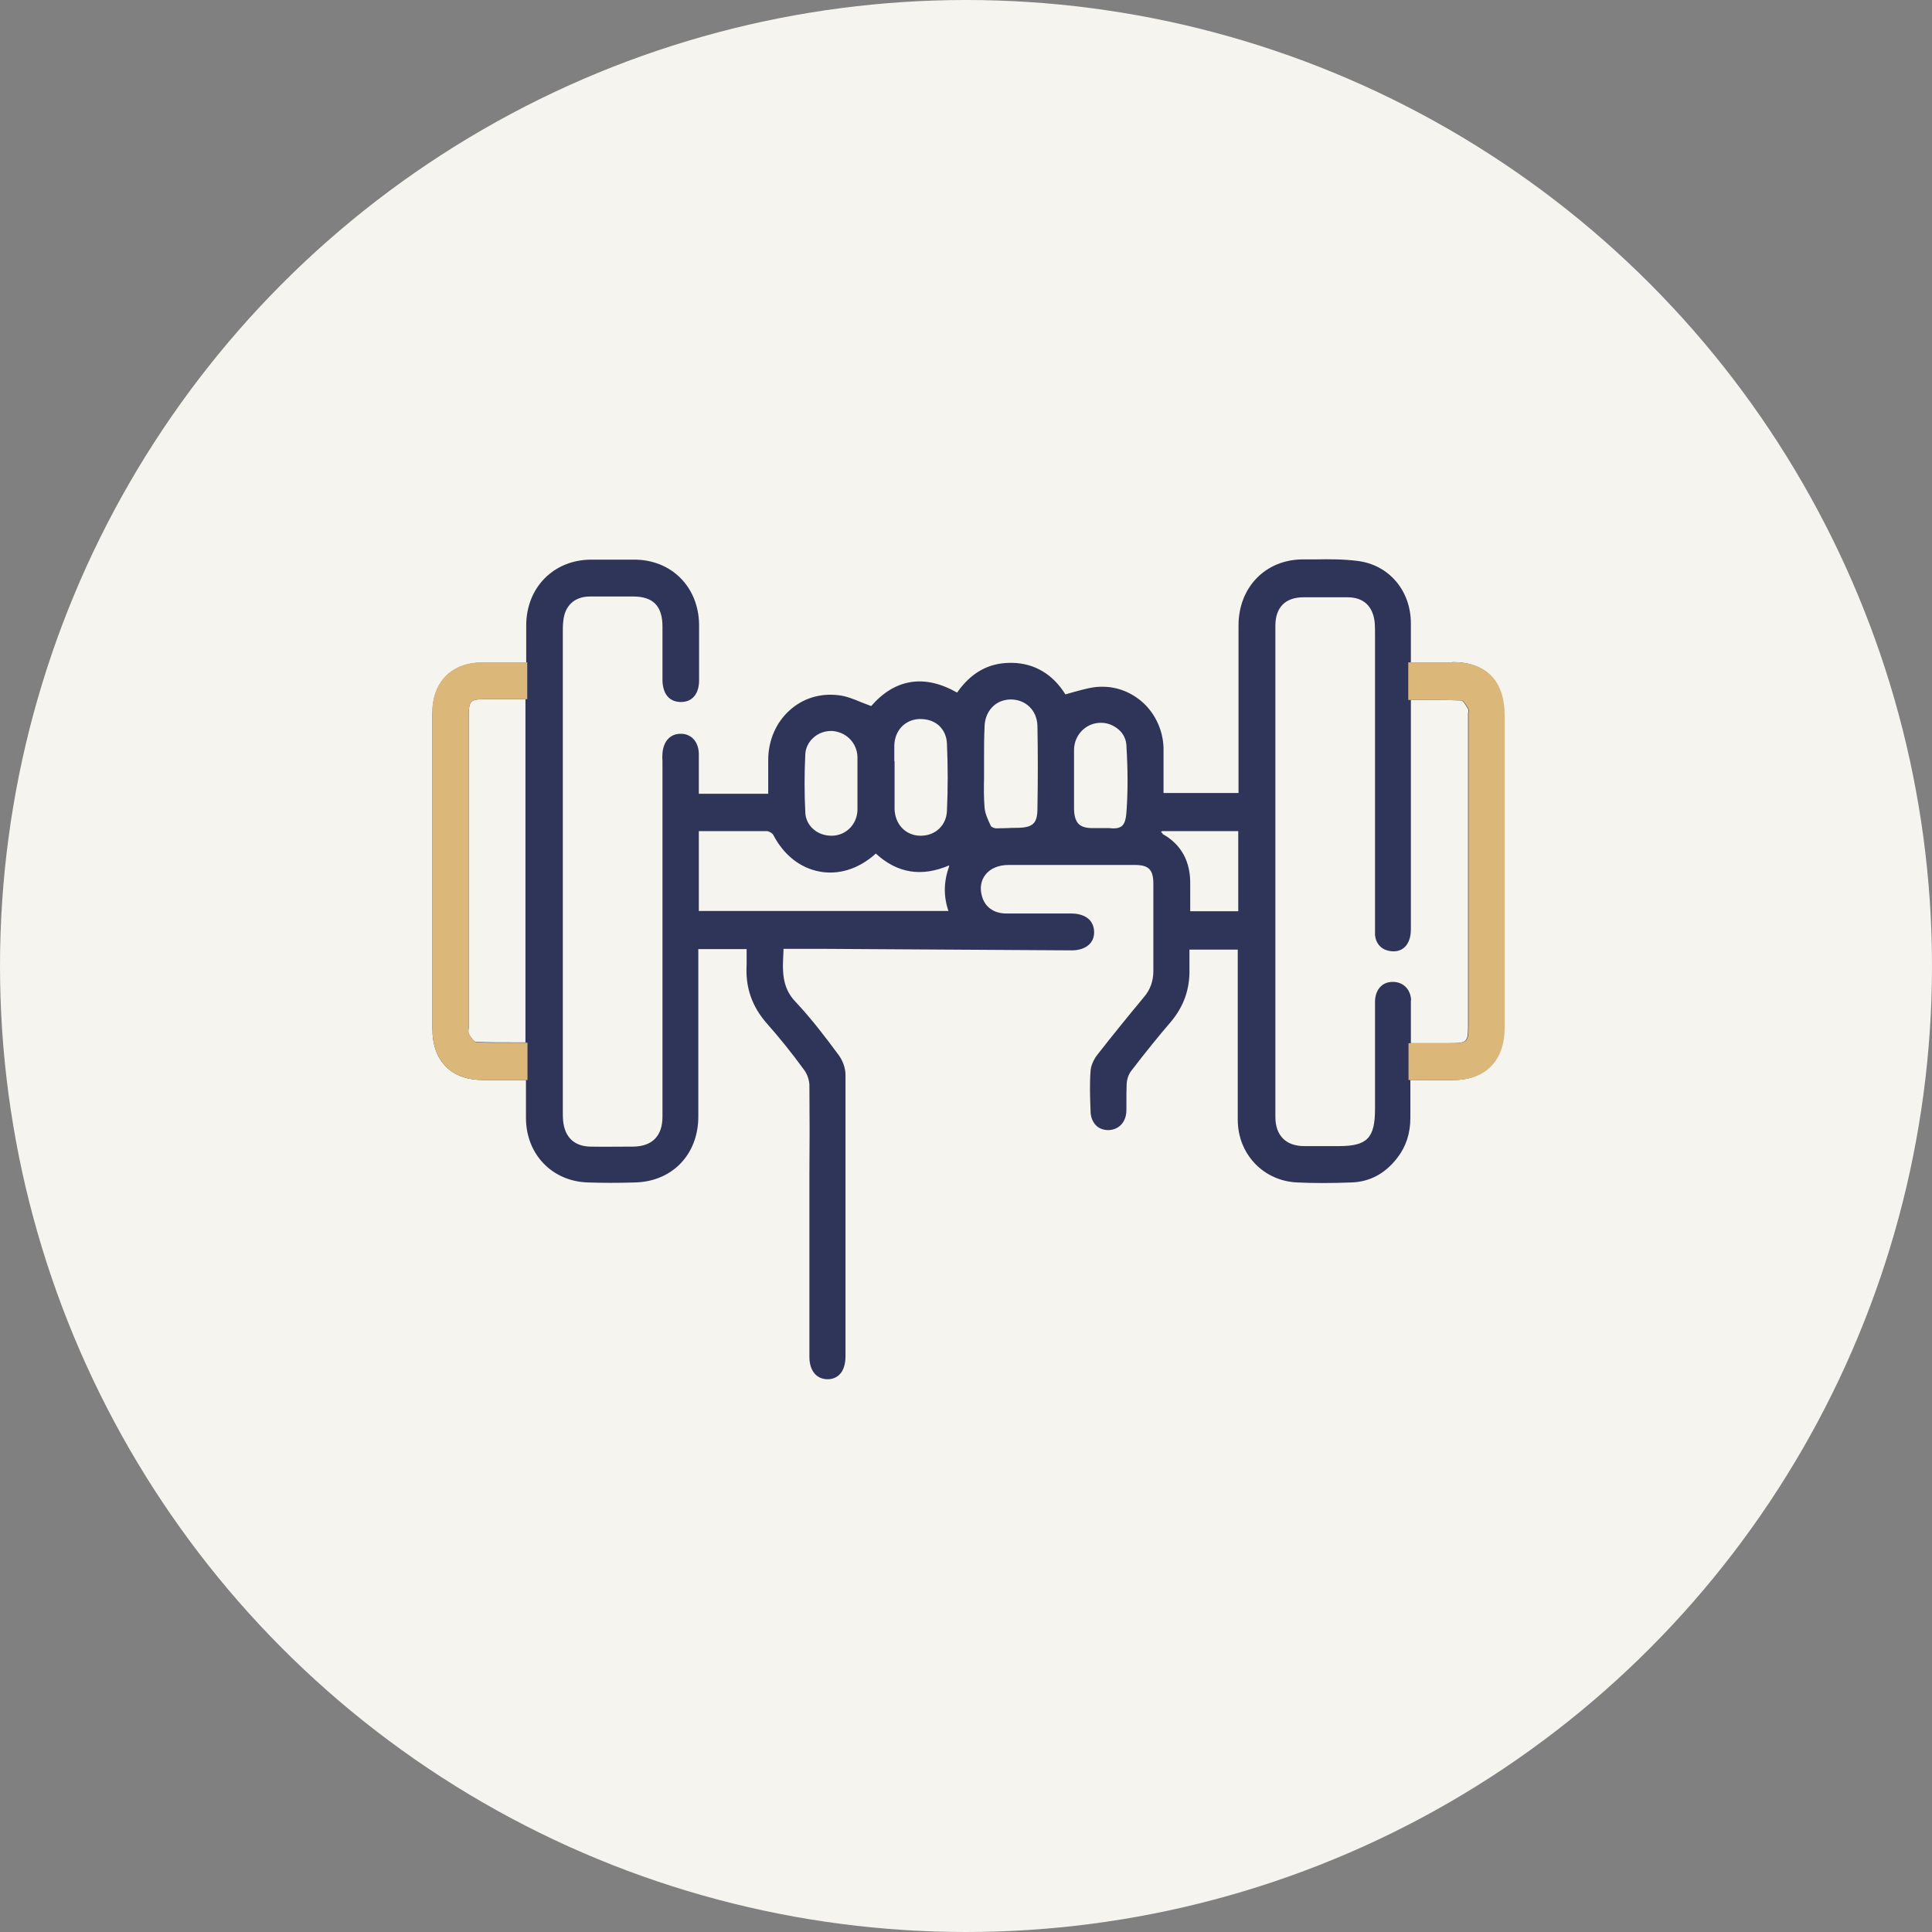
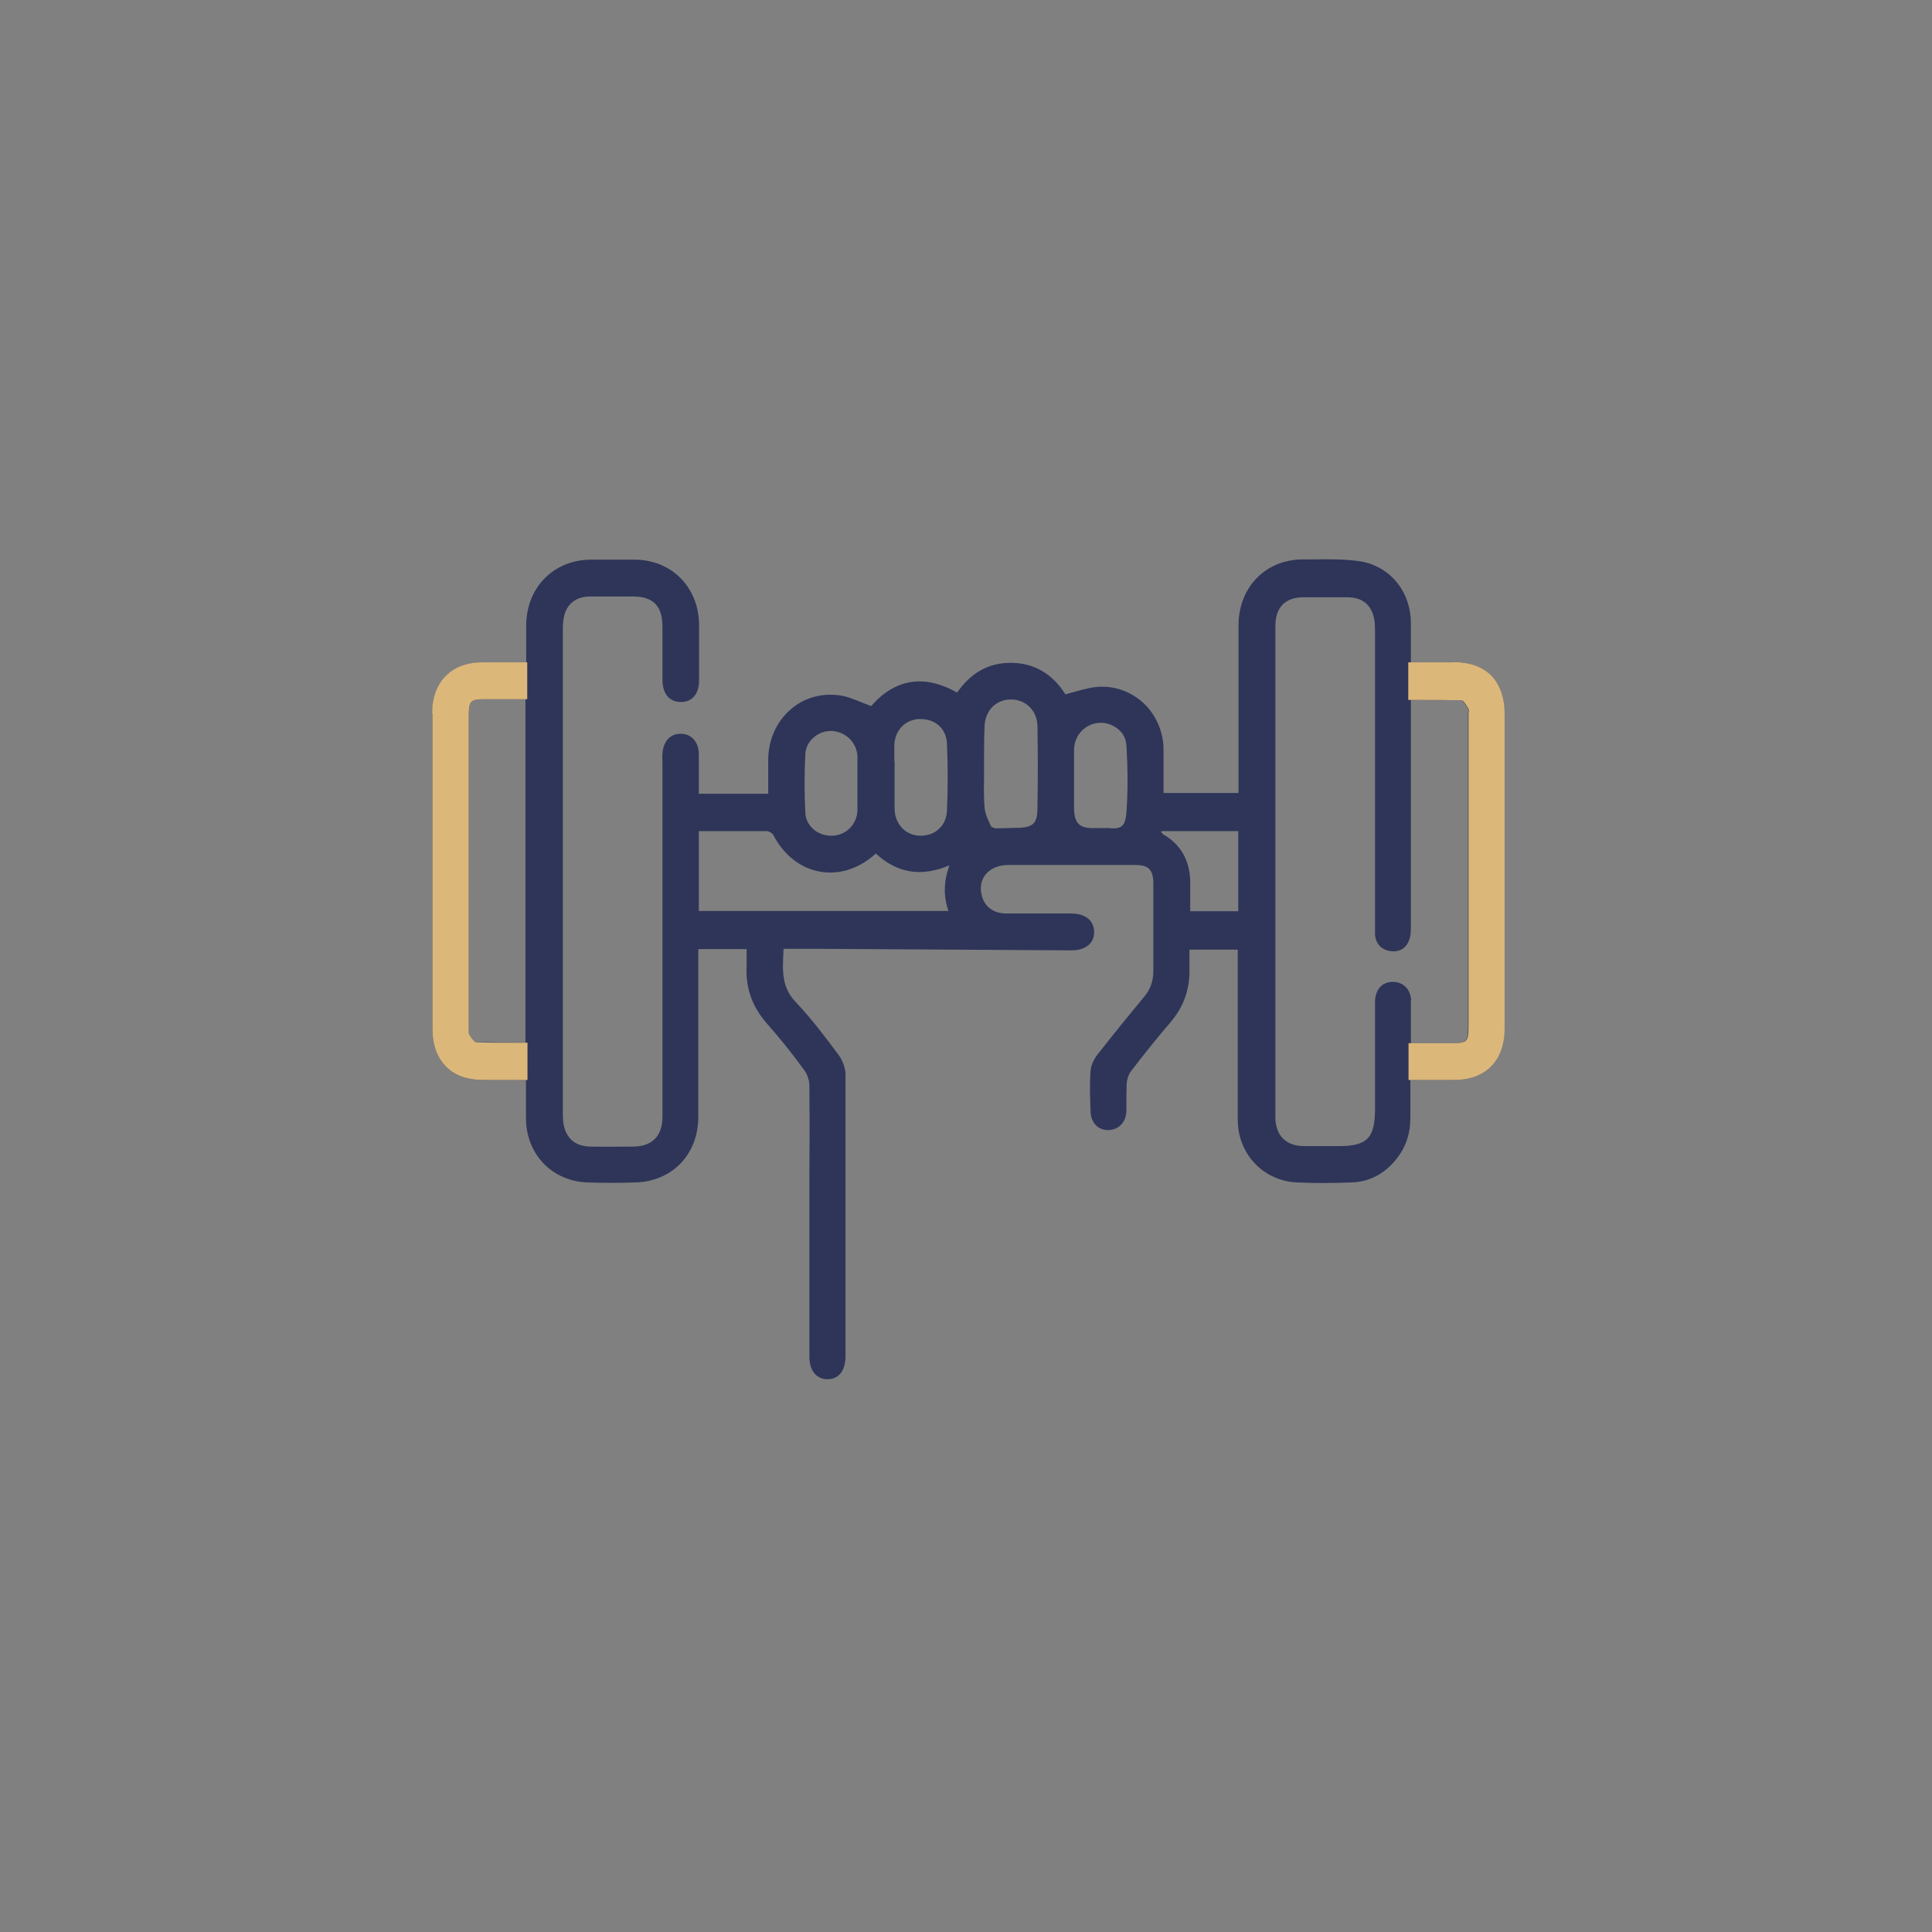
<svg xmlns="http://www.w3.org/2000/svg" width="76" height="76" viewBox="0 0 76 76" fill="none">
  <rect x="0" y="0" width="76" height="76" fill="#808080" stroke="none" />
-   <circle cx="38" cy="38" r="38" fill="#F6F4EE" />
-   <path d="M57.15 26.055H55.5C55.5 25.895 55.5 25.735 55.5 25.585C55.5 25.225 55.5 24.875 55.5 24.525C55.5 23.225 54.63 22.215 53.4 22.065C52.85 21.995 52.29 21.995 51.74 22.005C51.58 22.005 51.42 22.005 51.26 22.005C49.79 22.005 48.72 23.095 48.72 24.605V31.195H45.77C45.77 31.015 45.77 30.835 45.77 30.655C45.77 30.225 45.77 29.825 45.77 29.415C45.75 28.745 45.46 28.105 44.98 27.655C44.53 27.245 43.97 27.015 43.37 27.015C43.34 27.015 43.31 27.015 43.27 27.015C42.95 27.025 42.64 27.115 42.3 27.205C42.17 27.245 42.04 27.275 41.91 27.315C41.42 26.525 40.7 26.095 39.83 26.075C39.8 26.075 39.77 26.075 39.74 26.075C38.89 26.075 38.19 26.465 37.65 27.245C36.37 26.515 35.21 26.695 34.27 27.775C34.14 27.725 34.01 27.675 33.88 27.625C33.57 27.495 33.27 27.375 32.96 27.345C32.25 27.265 31.58 27.475 31.07 27.935C30.53 28.415 30.22 29.125 30.22 29.895V31.225H27.49V30.935C27.49 30.795 27.49 30.655 27.49 30.515C27.49 30.235 27.49 29.955 27.49 29.675C27.49 29.205 27.22 28.885 26.82 28.865C26.8 28.865 26.79 28.865 26.77 28.865C26.37 28.865 26.1 29.155 26.06 29.625C26.05 29.735 26.05 29.845 26.06 29.955V43.925C26.06 44.685 25.66 45.095 24.91 45.105H24.84C24.31 45.105 23.76 45.115 23.23 45.105C22.59 45.095 22.21 44.735 22.15 44.075C22.14 43.955 22.14 43.835 22.14 43.705V24.865C22.14 24.715 22.14 24.565 22.16 24.415C22.22 23.825 22.6 23.475 23.18 23.465C23.56 23.465 23.94 23.465 24.33 23.465H24.91C25.7 23.465 26.06 23.845 26.06 24.655V25.185C26.06 25.705 26.06 26.255 26.06 26.785C26.08 27.315 26.34 27.615 26.79 27.615C27.24 27.615 27.5 27.285 27.5 26.765V24.565C27.48 23.095 26.42 22.015 24.95 22.015H23.26C21.78 22.015 20.7 23.115 20.7 24.605V26.065H18.98C17.77 26.065 17.01 26.835 17.01 28.065V40.455C17.01 41.105 17.19 41.605 17.55 41.965C17.9 42.315 18.39 42.485 19.02 42.485H20.69V43.975C20.69 45.405 21.72 46.475 23.13 46.515C23.71 46.535 24.31 46.535 24.97 46.515C26.44 46.485 27.47 45.415 27.47 43.925V37.335H29.37C29.37 37.385 29.37 37.445 29.37 37.495C29.37 37.655 29.37 37.815 29.37 37.965C29.32 38.845 29.58 39.595 30.17 40.265C30.64 40.795 31.12 41.385 31.63 42.085C31.76 42.255 31.84 42.505 31.84 42.705C31.85 43.865 31.85 45.055 31.84 46.205V53.385C31.84 53.905 32.11 54.245 32.53 54.255C32.54 54.255 32.55 54.255 32.56 54.255C32.74 54.255 32.89 54.195 33.01 54.085C33.18 53.925 33.26 53.665 33.26 53.345C33.26 49.215 33.26 45.595 33.26 42.285C33.26 42.015 33.15 41.705 32.97 41.475C32.49 40.825 31.93 40.085 31.3 39.415C30.74 38.835 30.78 38.175 30.82 37.425V37.325H32.36C35.62 37.345 38.88 37.365 42.15 37.385C42.69 37.385 43.04 37.115 43.04 36.675C43.04 36.485 42.98 36.315 42.86 36.185C42.7 36.025 42.46 35.935 42.14 35.935H41.24C40.7 35.935 40.14 35.935 39.59 35.935C39.09 35.935 38.73 35.675 38.62 35.225C38.54 34.925 38.59 34.635 38.76 34.415C38.95 34.165 39.28 34.025 39.68 34.025C41.32 34.025 42.98 34.025 44.63 34.025C45.19 34.025 45.37 34.205 45.37 34.775C45.37 35.155 45.37 35.535 45.37 35.915C45.37 36.675 45.37 37.435 45.37 38.195C45.37 38.595 45.25 38.935 44.99 39.235C44.4 39.945 43.79 40.695 43.18 41.475C43.02 41.675 42.91 41.925 42.9 42.135C42.86 42.655 42.88 43.185 42.9 43.705C42.9 43.935 42.98 44.135 43.12 44.275C43.24 44.395 43.41 44.455 43.6 44.455C43.6 44.455 43.61 44.455 43.62 44.455C44.03 44.435 44.31 44.125 44.31 43.665C44.31 43.565 44.31 43.455 44.31 43.355C44.31 43.125 44.31 42.885 44.32 42.645C44.33 42.445 44.4 42.255 44.5 42.125C45.06 41.395 45.57 40.765 46.06 40.195C46.57 39.585 46.81 38.905 46.79 38.105C46.79 37.915 46.79 37.725 46.79 37.535C46.79 37.475 46.79 37.415 46.79 37.355H48.69V37.705C48.69 38.405 48.69 39.115 48.69 39.815C48.69 41.225 48.69 42.635 48.69 44.045C48.69 45.405 49.71 46.465 51.04 46.515C51.67 46.545 52.34 46.545 53.15 46.515C53.87 46.495 54.48 46.175 54.96 45.555C55.31 45.105 55.48 44.585 55.48 43.975V42.485H57.16C58.41 42.485 59.16 41.725 59.16 40.445V28.125C59.16 26.785 58.44 26.045 57.13 26.045L57.15 26.055ZM55.51 39.345C55.49 38.915 55.2 38.625 54.79 38.625C54.38 38.625 54.12 38.905 54.09 39.355V43.615C54.09 44.775 53.78 45.085 52.66 45.085C52.51 45.085 52.36 45.085 52.21 45.085C51.91 45.085 51.61 45.085 51.31 45.085C50.58 45.085 50.17 44.665 50.17 43.935V24.615C50.17 23.895 50.56 23.495 51.28 23.495H53C53.65 23.495 54.02 23.855 54.08 24.515C54.09 24.675 54.09 24.835 54.09 25.005V36.485C54.09 36.585 54.09 36.685 54.09 36.785C54.13 37.145 54.36 37.375 54.71 37.415C55.09 37.465 55.36 37.265 55.46 36.895C55.5 36.755 55.5 36.595 55.5 36.455V27.535C55.66 27.535 55.82 27.535 55.98 27.535C56.48 27.535 56.99 27.535 57.49 27.555C57.51 27.555 57.58 27.585 57.75 27.895C57.77 27.925 57.76 28.005 57.75 28.075C57.75 28.115 57.75 28.145 57.75 28.185V40.335C57.75 40.995 57.71 41.035 57.04 41.035H55.5C55.5 40.855 55.5 40.685 55.5 40.505C55.5 40.105 55.5 39.725 55.5 39.345H55.51ZM45.74 32.795C45.74 32.795 45.7 32.755 45.67 32.725C45.69 32.705 45.71 32.695 45.72 32.695C46.71 32.695 47.69 32.695 48.71 32.695V35.845H46.82V35.555C46.82 35.305 46.82 35.055 46.82 34.805C46.84 33.895 46.47 33.215 45.73 32.805L45.74 32.795ZM42.25 30.265C42.25 30.005 42.25 29.745 42.25 29.485C42.26 28.925 42.69 28.465 43.24 28.435C43.52 28.415 43.79 28.515 44 28.695C44.19 28.855 44.3 29.085 44.31 29.325C44.37 30.325 44.37 31.185 44.31 31.965C44.29 32.245 44.23 32.415 44.13 32.495C44.03 32.575 43.88 32.605 43.63 32.575C43.56 32.575 43.48 32.575 43.41 32.575C43.34 32.575 43.26 32.575 43.19 32.575C43.12 32.575 43.05 32.575 42.98 32.575C42.46 32.575 42.27 32.375 42.25 31.835V30.655C42.25 30.525 42.25 30.395 42.25 30.265ZM38.71 30.625C38.71 30.465 38.71 30.315 38.71 30.155V29.845C38.71 29.435 38.71 29.015 38.73 28.595C38.74 27.975 39.16 27.525 39.75 27.515H39.76C40.35 27.515 40.79 27.945 40.81 28.545C40.83 29.625 40.83 30.725 40.81 31.805C40.81 32.395 40.63 32.555 40.02 32.565C39.89 32.565 39.77 32.565 39.64 32.575C39.48 32.575 39.33 32.585 39.2 32.585C39.1 32.585 38.99 32.525 38.98 32.495C38.86 32.245 38.75 32.005 38.73 31.765C38.7 31.385 38.7 30.995 38.71 30.605V30.625ZM33.73 31.135C33.73 31.395 33.73 31.635 33.73 31.875C33.71 32.425 33.29 32.855 32.75 32.875C32.73 32.875 32.72 32.875 32.7 32.875C32.15 32.875 31.71 32.485 31.68 31.985C31.64 31.215 31.64 30.425 31.68 29.645C31.7 29.405 31.81 29.185 32 29.015C32.19 28.845 32.44 28.755 32.68 28.755C32.7 28.755 32.72 28.755 32.74 28.755C33.29 28.795 33.71 29.225 33.73 29.765C33.73 30.005 33.73 30.235 33.73 30.475C33.73 30.595 33.73 30.715 33.73 30.835C33.73 30.935 33.73 31.045 33.73 31.145V31.135ZM37.34 34.065C37.12 34.685 37.11 35.255 37.31 35.835H27.49V32.695H28.79C28.92 32.695 29.06 32.695 29.19 32.695C29.51 32.695 29.85 32.695 30.17 32.695C30.25 32.695 30.38 32.775 30.42 32.845C30.83 33.635 31.48 34.145 32.24 34.285C32.99 34.425 33.76 34.185 34.41 33.615C34.42 33.605 34.44 33.585 34.45 33.575C35.3 34.355 36.25 34.505 37.33 34.045L37.34 34.065ZM35.18 29.945C35.18 29.735 35.18 29.535 35.18 29.335C35.19 28.745 35.59 28.315 36.15 28.285C36.17 28.285 36.19 28.285 36.21 28.285C36.5 28.285 36.75 28.375 36.94 28.545C37.13 28.725 37.24 28.965 37.25 29.255C37.29 30.135 37.29 31.025 37.25 31.895C37.23 32.465 36.8 32.875 36.22 32.875C36.22 32.875 36.2 32.875 36.19 32.875C35.62 32.865 35.2 32.415 35.19 31.815C35.19 31.535 35.19 31.255 35.19 30.985V30.565C35.19 30.355 35.19 30.145 35.19 29.935L35.18 29.945ZM18.44 40.475C18.44 40.475 18.44 40.395 18.44 40.355V28.205C18.44 27.555 18.49 27.505 19.11 27.505H20.67V41.005C20.52 41.005 20.36 41.005 20.21 41.005C19.72 41.005 19.22 41.005 18.72 40.985C18.68 40.985 18.56 40.885 18.44 40.665C18.42 40.625 18.42 40.545 18.43 40.465L18.44 40.475Z" fill="#2E3559" />
+   <path d="M57.15 26.055H55.5C55.5 25.895 55.5 25.735 55.5 25.585C55.5 25.225 55.5 24.875 55.5 24.525C55.5 23.225 54.63 22.215 53.4 22.065C52.85 21.995 52.29 21.995 51.74 22.005C51.58 22.005 51.42 22.005 51.26 22.005C49.79 22.005 48.72 23.095 48.72 24.605V31.195H45.77C45.77 31.015 45.77 30.835 45.77 30.655C45.77 30.225 45.77 29.825 45.77 29.415C45.75 28.745 45.46 28.105 44.98 27.655C44.53 27.245 43.97 27.015 43.37 27.015C43.34 27.015 43.31 27.015 43.27 27.015C42.95 27.025 42.64 27.115 42.3 27.205C42.17 27.245 42.04 27.275 41.91 27.315C41.42 26.525 40.7 26.095 39.83 26.075C39.8 26.075 39.77 26.075 39.74 26.075C38.89 26.075 38.19 26.465 37.65 27.245C36.37 26.515 35.21 26.695 34.27 27.775C34.14 27.725 34.01 27.675 33.88 27.625C33.57 27.495 33.27 27.375 32.96 27.345C32.25 27.265 31.58 27.475 31.07 27.935C30.53 28.415 30.22 29.125 30.22 29.895V31.225H27.49V30.935C27.49 30.795 27.49 30.655 27.49 30.515C27.49 30.235 27.49 29.955 27.49 29.675C27.49 29.205 27.22 28.885 26.82 28.865C26.8 28.865 26.79 28.865 26.77 28.865C26.37 28.865 26.1 29.155 26.06 29.625C26.05 29.735 26.05 29.845 26.06 29.955V43.925C26.06 44.685 25.66 45.095 24.91 45.105H24.84C24.31 45.105 23.76 45.115 23.23 45.105C22.59 45.095 22.21 44.735 22.15 44.075C22.14 43.955 22.14 43.835 22.14 43.705V24.865C22.14 24.715 22.14 24.565 22.16 24.415C22.22 23.825 22.6 23.475 23.18 23.465C23.56 23.465 23.94 23.465 24.33 23.465H24.91C25.7 23.465 26.06 23.845 26.06 24.655V25.185C26.06 25.705 26.06 26.255 26.06 26.785C26.08 27.315 26.34 27.615 26.79 27.615C27.24 27.615 27.5 27.285 27.5 26.765V24.565C27.48 23.095 26.42 22.015 24.95 22.015H23.26C21.78 22.015 20.7 23.115 20.7 24.605V26.065H18.98C17.77 26.065 17.01 26.835 17.01 28.065V40.455C17.01 41.105 17.19 41.605 17.55 41.965C17.9 42.315 18.39 42.485 19.02 42.485H20.69V43.975C20.69 45.405 21.72 46.475 23.13 46.515C23.71 46.535 24.31 46.535 24.97 46.515C26.44 46.485 27.47 45.415 27.47 43.925V37.335H29.37C29.37 37.385 29.37 37.445 29.37 37.495C29.37 37.655 29.37 37.815 29.37 37.965C29.32 38.845 29.58 39.595 30.17 40.265C30.64 40.795 31.12 41.385 31.63 42.085C31.76 42.255 31.84 42.505 31.84 42.705C31.85 43.865 31.85 45.055 31.84 46.205V53.385C31.84 53.905 32.11 54.245 32.53 54.255C32.54 54.255 32.55 54.255 32.56 54.255C32.74 54.255 32.89 54.195 33.01 54.085C33.18 53.925 33.26 53.665 33.26 53.345C33.26 49.215 33.26 45.595 33.26 42.285C33.26 42.015 33.15 41.705 32.97 41.475C32.49 40.825 31.93 40.085 31.3 39.415C30.74 38.835 30.78 38.175 30.82 37.425V37.325H32.36C35.62 37.345 38.88 37.365 42.15 37.385C42.69 37.385 43.04 37.115 43.04 36.675C43.04 36.485 42.98 36.315 42.86 36.185C42.7 36.025 42.46 35.935 42.14 35.935H41.24C40.7 35.935 40.14 35.935 39.59 35.935C39.09 35.935 38.73 35.675 38.62 35.225C38.54 34.925 38.59 34.635 38.76 34.415C38.95 34.165 39.28 34.025 39.68 34.025C41.32 34.025 42.98 34.025 44.63 34.025C45.19 34.025 45.37 34.205 45.37 34.775C45.37 35.155 45.37 35.535 45.37 35.915C45.37 36.675 45.37 37.435 45.37 38.195C45.37 38.595 45.25 38.935 44.99 39.235C44.4 39.945 43.79 40.695 43.18 41.475C43.02 41.675 42.91 41.925 42.9 42.135C42.86 42.655 42.88 43.185 42.9 43.705C42.9 43.935 42.98 44.135 43.12 44.275C43.24 44.395 43.41 44.455 43.6 44.455C43.6 44.455 43.61 44.455 43.62 44.455C44.03 44.435 44.31 44.125 44.31 43.665C44.31 43.565 44.31 43.455 44.31 43.355C44.31 43.125 44.31 42.885 44.32 42.645C44.33 42.445 44.4 42.255 44.5 42.125C45.06 41.395 45.57 40.765 46.06 40.195C46.57 39.585 46.81 38.905 46.79 38.105C46.79 37.915 46.79 37.725 46.79 37.535C46.79 37.475 46.79 37.415 46.79 37.355H48.69V37.705C48.69 38.405 48.69 39.115 48.69 39.815C48.69 41.225 48.69 42.635 48.69 44.045C48.69 45.405 49.71 46.465 51.04 46.515C51.67 46.545 52.34 46.545 53.15 46.515C53.87 46.495 54.48 46.175 54.96 45.555C55.31 45.105 55.48 44.585 55.48 43.975V42.485H57.16C58.41 42.485 59.16 41.725 59.16 40.445V28.125C59.16 26.785 58.44 26.045 57.13 26.045L57.15 26.055ZM55.51 39.345C55.49 38.915 55.2 38.625 54.79 38.625C54.38 38.625 54.12 38.905 54.09 39.355V43.615C54.09 44.775 53.78 45.085 52.66 45.085C52.51 45.085 52.36 45.085 52.21 45.085C51.91 45.085 51.61 45.085 51.31 45.085C50.58 45.085 50.17 44.665 50.17 43.935V24.615C50.17 23.895 50.56 23.495 51.28 23.495H53C53.65 23.495 54.02 23.855 54.08 24.515C54.09 24.675 54.09 24.835 54.09 25.005V36.485C54.09 36.585 54.09 36.685 54.09 36.785C54.13 37.145 54.36 37.375 54.71 37.415C55.09 37.465 55.36 37.265 55.46 36.895C55.5 36.755 55.5 36.595 55.5 36.455V27.535C55.66 27.535 55.82 27.535 55.98 27.535C56.48 27.535 56.99 27.535 57.49 27.555C57.51 27.555 57.58 27.585 57.75 27.895C57.77 27.925 57.76 28.005 57.75 28.075C57.75 28.115 57.75 28.145 57.75 28.185V40.335C57.75 40.995 57.71 41.035 57.04 41.035H55.5C55.5 40.855 55.5 40.685 55.5 40.505C55.5 40.105 55.5 39.725 55.5 39.345H55.51ZM45.74 32.795C45.74 32.795 45.7 32.755 45.67 32.725C45.69 32.705 45.71 32.695 45.72 32.695C46.71 32.695 47.69 32.695 48.71 32.695V35.845H46.82V35.555C46.82 35.305 46.82 35.055 46.82 34.805C46.84 33.895 46.47 33.215 45.73 32.805L45.74 32.795ZM42.25 30.265C42.25 30.005 42.25 29.745 42.25 29.485C42.26 28.925 42.69 28.465 43.24 28.435C43.52 28.415 43.79 28.515 44 28.695C44.19 28.855 44.3 29.085 44.31 29.325C44.37 30.325 44.37 31.185 44.31 31.965C44.29 32.245 44.23 32.415 44.13 32.495C44.03 32.575 43.88 32.605 43.63 32.575C43.56 32.575 43.48 32.575 43.41 32.575C43.34 32.575 43.26 32.575 43.19 32.575C43.12 32.575 43.05 32.575 42.98 32.575C42.46 32.575 42.27 32.375 42.25 31.835V30.655C42.25 30.525 42.25 30.395 42.25 30.265ZM38.71 30.625C38.71 30.465 38.71 30.315 38.71 30.155V29.845C38.71 29.435 38.71 29.015 38.73 28.595C38.74 27.975 39.16 27.525 39.75 27.515H39.76C40.35 27.515 40.79 27.945 40.81 28.545C40.83 29.625 40.83 30.725 40.81 31.805C40.81 32.395 40.63 32.555 40.02 32.565C39.89 32.565 39.77 32.565 39.64 32.575C39.48 32.575 39.33 32.585 39.2 32.585C39.1 32.585 38.99 32.525 38.98 32.495C38.86 32.245 38.75 32.005 38.73 31.765C38.7 31.385 38.7 30.995 38.71 30.605V30.625ZM33.73 31.135C33.73 31.395 33.73 31.635 33.73 31.875C33.71 32.425 33.29 32.855 32.75 32.875C32.73 32.875 32.72 32.875 32.7 32.875C32.15 32.875 31.71 32.485 31.68 31.985C31.64 31.215 31.64 30.425 31.68 29.645C31.7 29.405 31.81 29.185 32 29.015C32.19 28.845 32.44 28.755 32.68 28.755C32.7 28.755 32.72 28.755 32.74 28.755C33.29 28.795 33.71 29.225 33.73 29.765C33.73 30.005 33.73 30.235 33.73 30.475C33.73 30.595 33.73 30.715 33.73 30.835C33.73 30.935 33.73 31.045 33.73 31.145V31.135ZM37.34 34.065C37.12 34.685 37.11 35.255 37.31 35.835H27.49V32.695H28.79C28.92 32.695 29.06 32.695 29.19 32.695C29.51 32.695 29.85 32.695 30.17 32.695C30.25 32.695 30.38 32.775 30.42 32.845C30.83 33.635 31.48 34.145 32.24 34.285C32.99 34.425 33.76 34.185 34.41 33.615C34.42 33.605 34.44 33.585 34.45 33.575C35.3 34.355 36.25 34.505 37.33 34.045L37.34 34.065M35.18 29.945C35.18 29.735 35.18 29.535 35.18 29.335C35.19 28.745 35.59 28.315 36.15 28.285C36.17 28.285 36.19 28.285 36.21 28.285C36.5 28.285 36.75 28.375 36.94 28.545C37.13 28.725 37.24 28.965 37.25 29.255C37.29 30.135 37.29 31.025 37.25 31.895C37.23 32.465 36.8 32.875 36.22 32.875C36.22 32.875 36.2 32.875 36.19 32.875C35.62 32.865 35.2 32.415 35.19 31.815C35.19 31.535 35.19 31.255 35.19 30.985V30.565C35.19 30.355 35.19 30.145 35.19 29.935L35.18 29.945ZM18.44 40.475C18.44 40.475 18.44 40.395 18.44 40.355V28.205C18.44 27.555 18.49 27.505 19.11 27.505H20.67V41.005C20.52 41.005 20.36 41.005 20.21 41.005C19.72 41.005 19.22 41.005 18.72 40.985C18.68 40.985 18.56 40.885 18.44 40.665C18.42 40.625 18.42 40.545 18.43 40.465L18.44 40.475Z" fill="#2E3559" />
  <path d="M17.01 28.065V40.455C17.01 41.105 17.19 41.605 17.55 41.965C17.9 42.315 18.39 42.485 19.02 42.485H20.75V41.015H20.21C19.72 41.015 19.22 41.025 18.73 40.995C18.69 40.995 18.57 40.895 18.45 40.675C18.43 40.635 18.43 40.555 18.44 40.475C18.44 40.435 18.44 40.395 18.44 40.355V28.205C18.44 27.555 18.49 27.505 19.11 27.505H20.74V26.055H18.97C17.76 26.055 17 26.825 17 28.055L17.01 28.065Z" fill="#DCB77A" />
  <path d="M57.148 26.055H55.398V27.535H55.498C55.668 27.535 55.828 27.535 55.998 27.535C56.498 27.535 57.008 27.535 57.508 27.555C57.528 27.555 57.598 27.585 57.768 27.895C57.788 27.925 57.778 28.005 57.768 28.075C57.768 28.115 57.768 28.145 57.768 28.185V40.335C57.768 40.995 57.728 41.035 57.058 41.035H55.408V42.485H57.188C58.438 42.485 59.188 41.725 59.188 40.445V28.125C59.188 26.785 58.468 26.045 57.158 26.045L57.148 26.055Z" fill="#DCB77A" />
</svg>